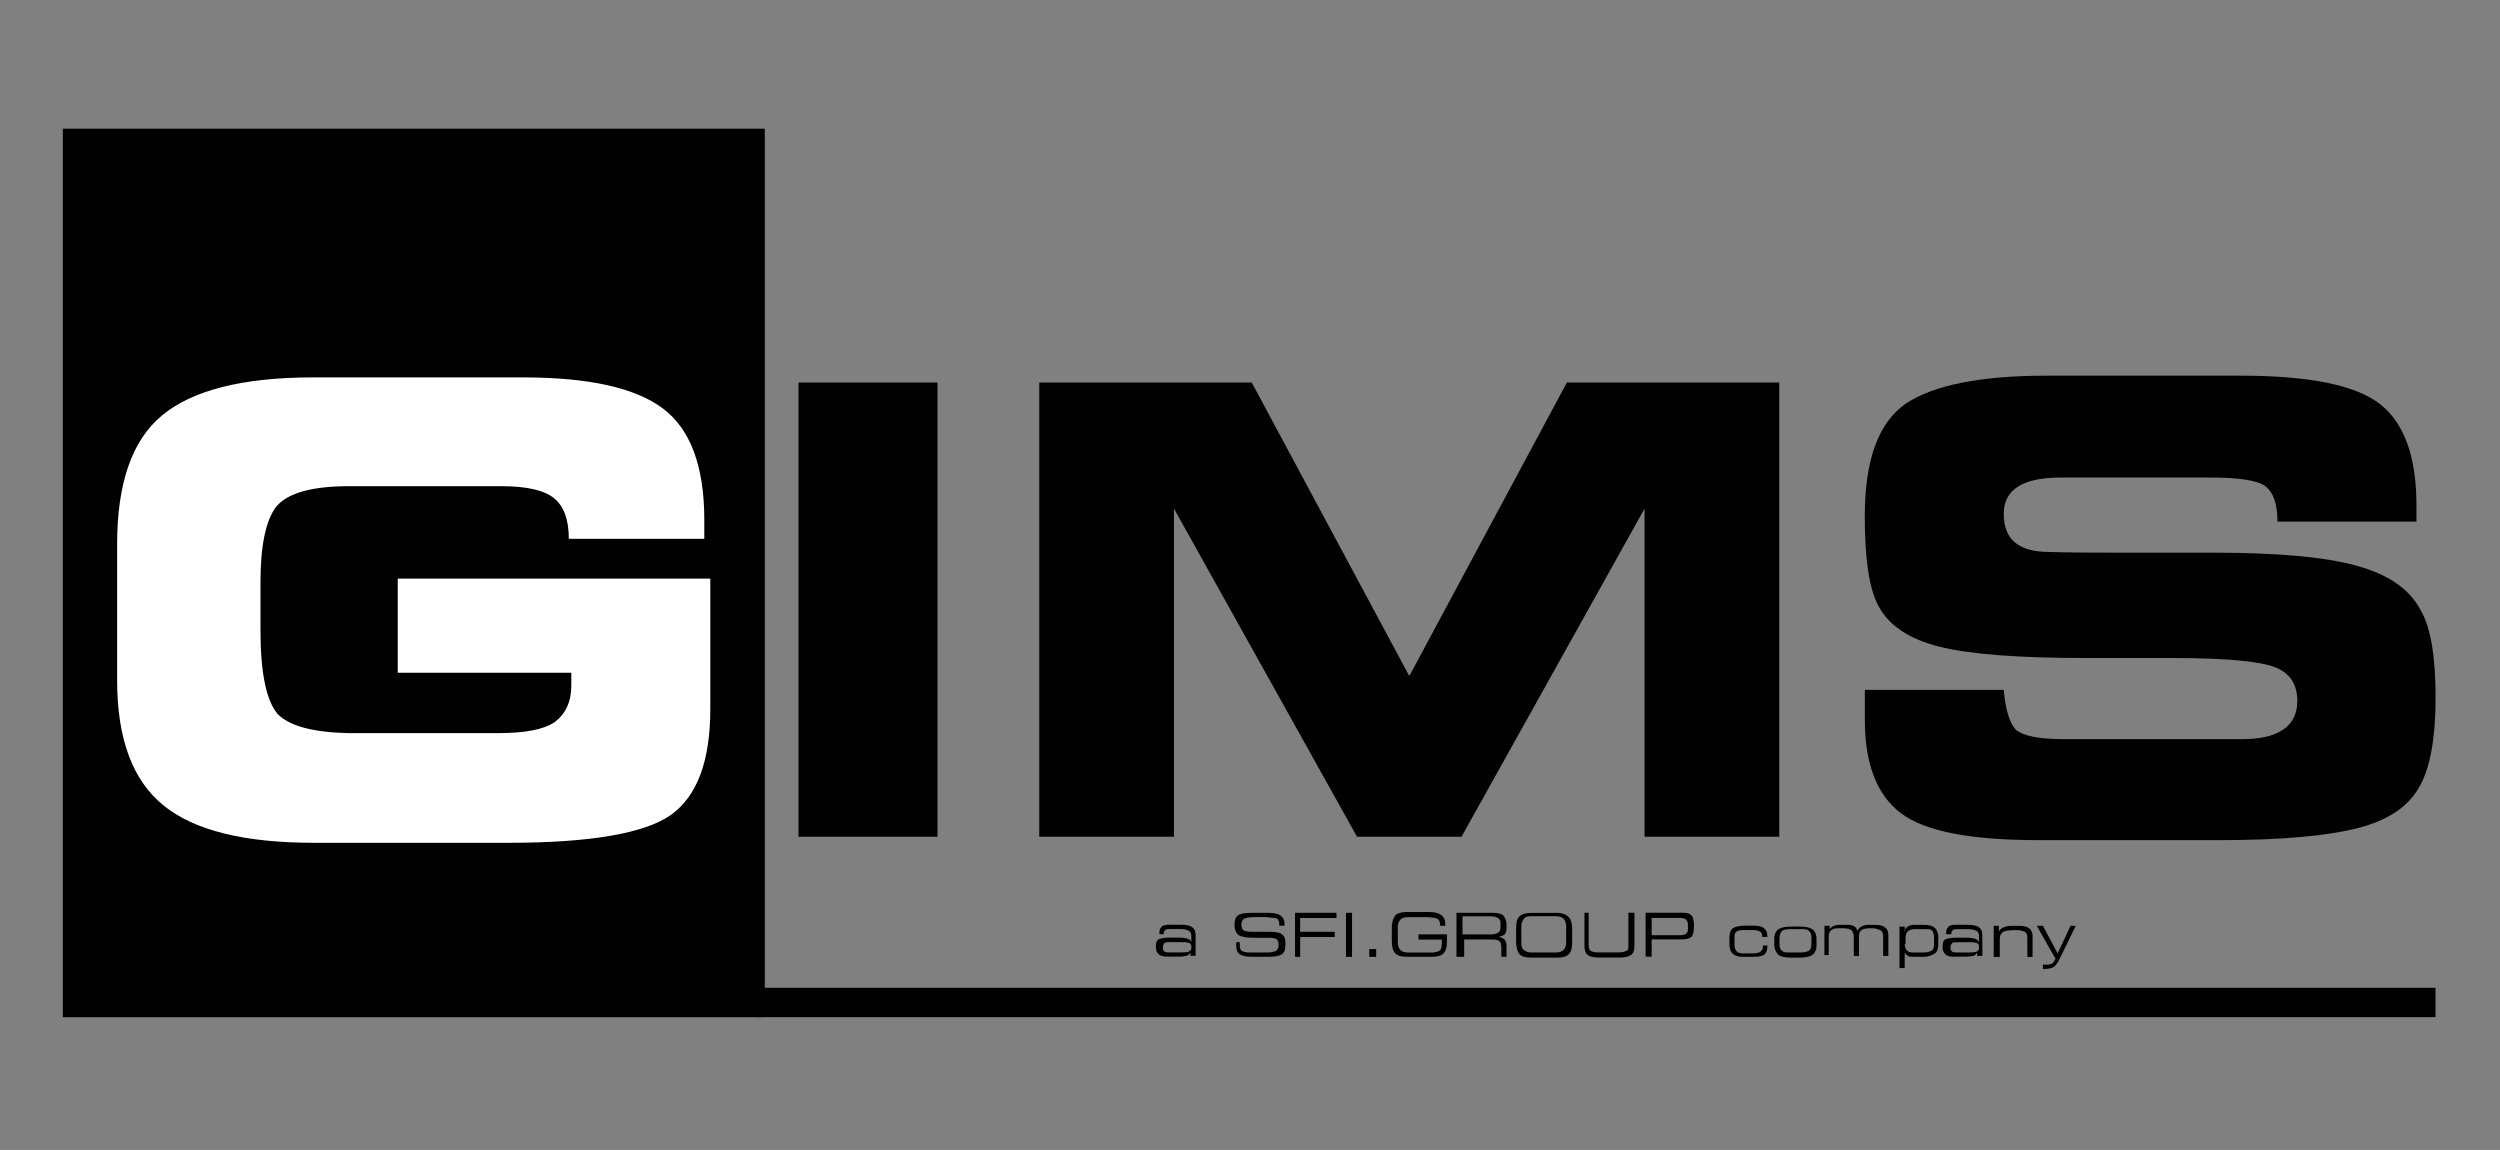
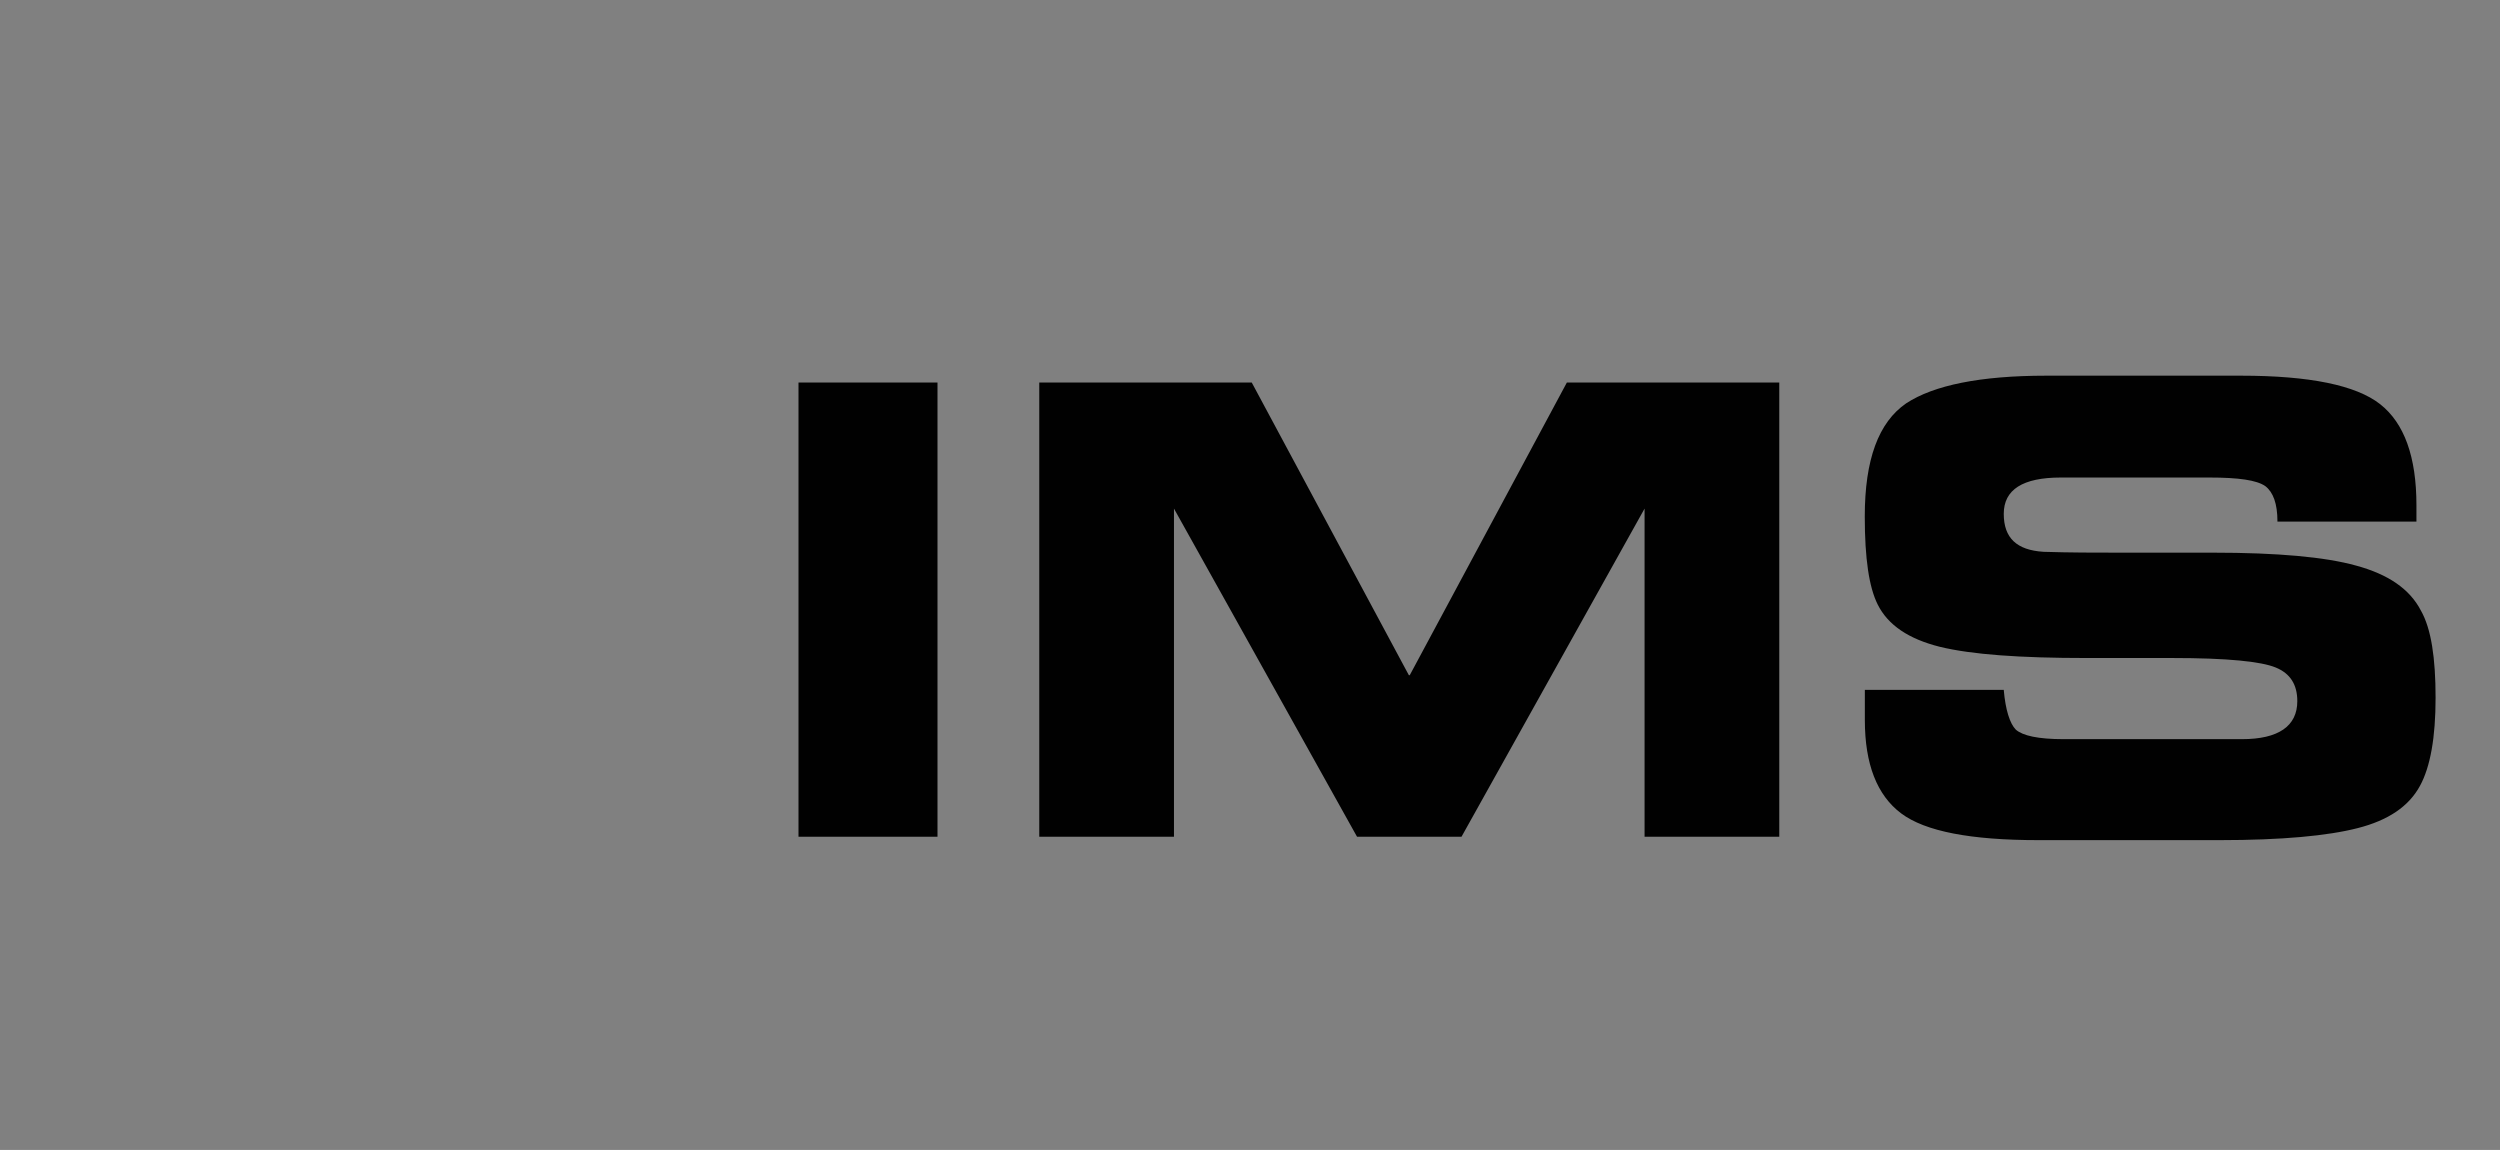
<svg xmlns="http://www.w3.org/2000/svg" id="Ebene_1" viewBox="0 0 350.03 161">
  <rect x="0" y="0" width="350.03" height="161" fill="#808080" stroke="none" />
  <defs>
    <style>.cls-1,.cls-2{fill:#010101;}.cls-3{fill:#fff;}.cls-3,.cls-2{fill-rule:evenodd;}</style>
  </defs>
-   <rect class="cls-1" x="8.8" y="18.02" width="98.28" height="124.4" />
-   <path class="cls-3" d="m98.74,75.44h-19.1c0-2.78-.73-4.59-2.06-5.68-1.33-1.09-3.75-1.69-7.37-1.69h-21.28c-5.32,0-8.7.97-10.28,2.9-1.45,1.93-2.18,5.44-2.18,10.64v6.65c0,6.04.85,9.91,2.42,11.73,1.69,1.69,4.96,2.54,9.91,2.66h20.79c3.87,0,6.53-.48,8.1-1.57,1.45-1.09,2.3-2.78,2.3-5.08v-1.81h-24.3v-13.18h43.76v18.25c0,7.25-1.81,12.21-5.56,14.87-3.63,2.54-11.24,3.87-22.61,3.87h-27.32c-9.67,0-16.68-1.69-21.03-5.2-4.35-3.51-6.53-9.31-6.53-17.53v-19.1c0-8.46,2.06-14.51,6.29-18.01,4.23-3.51,11.24-5.32,21.16-5.32h29.38c9.19,0,15.72,1.45,19.58,4.35,3.87,2.9,5.8,8.1,5.8,15.59v2.66h.12Zm-40.38-28.17h0Zm0,69.87h0Z" />
  <path class="cls-2" d="m111.8,53.56h19.46v63.59h-19.46v-63.59h0Zm9.91-6.29h0Zm1.81,69.87h0Zm-19.34-64.31h0Zm41.34.73h29.74l22,40.98h.12l22-40.98h29.74v63.59h-18.86v-45.94h0l-25.63,45.94h-14.63l-25.63-45.94h0v45.94h-18.86v-63.59h0Zm135.03,43.04h0c.24,2.78.85,4.71,1.69,5.56.97.85,3.14,1.33,6.65,1.33h25.02c5.08,0,7.74-1.81,7.74-5.32,0-2.3-.97-3.87-3.02-4.71-2.06-.85-6.77-1.33-14.51-1.33h-11.97c-9.31,0-16.08-.48-20.55-1.57-4.35-1.09-7.25-3.02-8.7-5.92-1.21-2.42-1.81-6.41-1.81-12.33,0-7.98,1.93-13.18,5.8-15.84,3.87-2.54,10.4-3.87,19.58-3.87h27.32c9.55,0,16.08,1.33,19.46,3.99s5.08,7.37,5.08,14.14v2.3h-19.46c0-2.54-.6-4.11-1.69-4.96-1.21-.85-3.75-1.21-7.86-1.21h-20.79c-5.32,0-7.98,1.69-7.98,5.08s1.81,5.08,5.56,5.32c3.75.12,7.25.12,10.52.12h13.18c9.07,0,15.72.6,20.07,1.81,4.47,1.21,7.5,3.26,9.07,6.29,1.45,2.54,2.06,6.65,2.06,12.21s-.73,9.67-2.18,12.33c-1.57,2.9-4.47,4.84-8.7,5.92-4.23,1.09-10.64,1.69-19.34,1.69h-25.39c-9.43,0-15.84-1.21-19.22-3.75-3.38-2.54-5.08-6.89-5.08-13.06v-4.23h19.46Zm19.58-49.32h0Zm0,69.87h0Z" />
-   <rect class="cls-1" x="105.87" y="138.3" width="235.13" height="4.11" />
-   <path class="cls-2" d="m166.8,131.9v-.85c0-.36-.12-.6-.36-.73s-.6-.24-1.21-.24h-1.21c-.48,0-.73,0-.85.12s-.24.24-.24.48v.12h-.6v-.24c0-.36.12-.6.36-.85.24-.24.73-.24,1.33-.24h1.21c.85,0,1.45.12,1.69.36.36.24.48.6.48,1.21v2.78h-.73v-.48c-.12.24-.24.36-.48.48-.24,0-.48.12-.97.12h-1.93c-.48,0-.85-.12-1.09-.36s-.36-.48-.36-.97v-.24c0-.36.12-.73.36-.85.24-.12.73-.24,1.57-.24h1.33c1.09,0,1.57.24,1.69.6h0Zm-3.99.73v.12c0,.24.12.36.24.48s.48.12.85.12h1.21c.6,0,1.09,0,1.33-.12.24-.12.36-.24.36-.48v-.24c0-.24-.12-.48-.36-.48-.24-.12-.6-.12-1.21-.12h-1.21c-.48,0-.85,0-.97.12s-.24.36-.24.6h0Zm2.18-3.87h0Zm2.18,5.2h0Zm6.41-1.93v.36c0,.36.12.6.24.73.24.12.6.24,1.09.24h2.54c.6,0,.97-.12,1.21-.24s.36-.48.36-.85-.12-.6-.24-.73c-.12-.12-.48-.24-1.09-.24h-2.06c-1.09,0-1.81-.12-2.18-.36-.36-.24-.6-.73-.6-1.45,0-.6.12-1.09.48-1.33.36-.24.97-.36,2.06-.36h1.93c.97,0,1.57.12,1.93.36.36.24.6.6.6,1.21v.24h-.73c0-.36,0-.6-.12-.73-.12-.24-.24-.36-.6-.36s-.85-.12-1.45-.12h-1.21c-.85,0-1.33.12-1.57.24s-.36.48-.36.85.12.6.24.73c.24.12.6.24,1.21.24h2.54c.85,0,1.45.12,1.69.36.36.24.48.6.48,1.21v.36c0,.48-.12.97-.48,1.21-.36.24-.97.36-1.93.36h-2.3c-.85,0-1.33-.12-1.69-.36-.36-.24-.48-.6-.48-1.21v-.48h.48v.12Zm2.66-4.71h0Zm.24,6.65h0Zm4.84,0v-6.17h5.8v.73h-5.08v1.93h4.84v.73h-4.84v2.78h-.73Zm7.13-6.17h.85v6.17h-.85v-6.17h0Zm.48-.48h0Zm.12,6.65h0Zm-1.45-6.29h0Zm4.11,5.2h.97v1.09h-.97v-1.09h0Zm6.89-1.33v-.73h3.99v.97c0,.73-.12,1.33-.48,1.69-.36.36-.85.48-1.69.48h-3.38c-.85,0-1.33-.12-1.69-.48-.36-.36-.48-.97-.48-1.81v-1.81c0-.85.24-1.33.48-1.69.36-.36.97-.48,1.69-.48h3.02c1.57,0,2.3.6,2.3,1.69v.24h-.73c0-.48-.12-.85-.36-.97-.24-.12-.85-.24-1.69-.24h-2.42c-.48,0-.97.12-1.09.36-.24.24-.36.6-.36.97v2.18c0,.48.12.85.36,1.09.24.24.6.36,1.21.36h3.14c.48,0,.85-.12,1.09-.24s.36-.48.36-.97v-.6h-3.26Zm.24-4.23h0Zm-.12,6.65h0Zm5.2,0v-6.17h4.96c.73,0,1.33.12,1.57.36.24.24.48.73.48,1.33v.48c0,.36-.12.73-.24.85-.12.12-.48.24-.85.36.73.12,1.09.48,1.09,1.21v1.57h-.73v-1.33c0-.36-.12-.73-.24-.85-.12-.12-.48-.24-.97-.24h-3.99v2.42h-1.09Zm.85-3.14h3.99c.48,0,.73-.12.97-.24s.36-.36.36-.73v-.6c0-.36-.12-.6-.36-.73s-.6-.24-1.09-.24h-3.87v2.54h0Zm2.54-3.51h0Zm.24,6.65h0Zm-4.35-6.29h0Zm9.07,4.11v-1.81c0-.85.12-1.33.48-1.69.36-.36.97-.48,1.69-.48h3.51c.85,0,1.33.24,1.69.6.36.36.48.97.48,1.69v1.81c0,.85-.12,1.33-.48,1.69-.36.36-.85.48-1.69.48h-3.51c-.85,0-1.33-.12-1.69-.48-.36-.48-.48-1.09-.48-1.81h0Zm.73-2.06v2.3c0,.48.12.85.36.97.24.24.6.36,1.09.36h3.38c.48,0,.85-.12,1.09-.36.24-.24.36-.6.36-.97v-2.3c0-.48-.12-.85-.36-1.09-.24-.24-.6-.36-1.09-.36h-3.38c-.6,0-.97.12-1.09.36-.24.36-.36.6-.36,1.09h0Zm3.14-2.42h0Zm5.44.48h.85v4.59c0,.36.12.6.24.73.24.12.48.24,1.09.24h2.9c.48,0,.85-.12,1.09-.24s.24-.36.24-.73v-4.59h.85v4.59c0,.6-.12,1.09-.48,1.33-.36.24-.85.36-1.57.36h-2.9c-.73,0-1.33-.12-1.57-.36-.36-.24-.48-.73-.48-1.33v-4.59h-.24Zm3.63-.48h0Zm.48,6.65h0Zm-4.96-6.29h0Zm9.67.12h5.2c.6,0,.97.12,1.21.36.24.24.36.73.36,1.33v.24c0,.73-.12,1.21-.36,1.45s-.73.36-1.45.36h-4.11v2.42h-.85v-6.17h0Zm.85.73v2.42h3.99c.73,0,1.09-.24,1.09-.85v-.6c0-.36-.12-.6-.24-.73-.12-.12-.48-.24-.85-.24h-3.99Zm15.47,3.87h.73v.12c0,.48-.12.85-.36,1.09-.24.24-.73.36-1.45.36h-1.69c-1.21,0-1.81-.6-1.81-1.69v-.97c0-.6.12-1.09.48-1.33.36-.24.85-.36,1.69-.36h1.33c1.21,0,1.81.48,1.81,1.45v.12h-.73v-.12c0-.36-.12-.48-.24-.6-.24-.12-.48-.24-.97-.24h-1.45c-.48,0-.85.12-.97.24-.24.24-.24.48-.24.97v.85c0,.48.12.73.36.97.24.24.6.24,1.09.24h1.21c.85,0,1.33-.36,1.33-.97v-.12h-.12Zm-1.93-3.63h0Zm0,5.2h0Zm3.63-1.69v-.85c0-.6.24-1.09.6-1.33s.97-.36,1.81-.36h1.09c.85,0,1.45.12,1.81.36.36.24.6.73.6,1.33v.97c0,.6-.24,1.09-.6,1.33s-.97.36-1.81.36h-1.09c-.85,0-1.45-.12-1.81-.36-.36-.36-.6-.85-.6-1.45h0Zm.73-.85v.73c0,.48.12.85.36.97.24.24.6.24,1.09.24h1.57c.48,0,.85-.12,1.09-.24s.36-.48.36-.97v-.85c0-.48-.12-.73-.36-.97-.24-.24-.6-.24-1.09-.24h-1.57c-.48,0-.97.12-1.09.24-.24.24-.36.6-.36,1.09h0Zm2.3-2.66h0Zm3.99.85h.73v.48c.24-.36.73-.6,1.33-.6h1.21c.73,0,1.21.24,1.33.85.24-.48.73-.85,1.57-.85h.97c.6,0,1.09.12,1.33.36.36.24.48.6.48,1.09v2.9h-.73v-2.78c0-.36-.12-.73-.48-.85-.24-.12-.6-.24-1.09-.24h-.36c-.6,0-.97.12-1.21.36-.24.24-.24.48-.24.97v2.54h-.73v-2.66c0-.36-.12-.6-.24-.85-.24-.24-.6-.36-1.21-.36h-.73c-.85,0-1.33.36-1.33,1.09v2.66h-.6v-4.11h0Zm11.12.73c.24-.48.73-.85,1.45-.85h1.45c1.33,0,1.93.6,1.93,1.81v.73c0,.73-.12,1.21-.48,1.45-.36.24-.85.48-1.57.48h-1.33c-.36,0-.73,0-.85-.12-.24-.12-.36-.24-.48-.48v2.18h-.73v-5.8h.73v.6h-.12Zm.12,1.81c0,.48.12.73.36.97.24.24.48.24.97.24h1.33c.48,0,.85-.12,1.09-.24s.36-.48.36-.97v-.85c0-.48-.12-.73-.24-.97-.24-.24-.48-.24-.97-.24h-1.45c-.85,0-1.33.36-1.33,1.21v.85h-.12Zm10.4-.24v-.85c0-.36-.12-.6-.36-.73s-.6-.24-1.21-.24h-1.21c-.48,0-.73,0-.85.12-.12.12-.24.24-.24.48v.12h-.73v-.24c0-.36.12-.6.36-.85s.73-.24,1.33-.24h1.21c.85,0,1.45.12,1.69.36.36.24.48.6.48,1.21v2.78h-.73v-.48c-.12.24-.24.36-.48.48-.24,0-.48.12-.97.12h-1.93c-.48,0-.85-.12-1.09-.36-.24-.24-.36-.48-.36-.97v-.24c0-.36.12-.73.36-.85s.73-.24,1.57-.24h1.33c1.21,0,1.69.24,1.81.6h0Zm-3.99.73v.12c0,.24.12.36.24.48.12.12.48.12.85.12h1.21c.6,0,1.09,0,1.33-.12.24-.12.36-.24.36-.48v-.24c0-.24-.12-.48-.36-.48-.24-.12-.6-.12-1.21-.12h-1.21c-.48,0-.85,0-.97.12s-.24.36-.24.6h0Zm2.18-3.87h0Zm2.18,5.2h0Zm1.69,0v-4.35h.73v.85c.12-.36.36-.48.6-.6s.6-.24,1.21-.24h1.09c1.21,0,1.81.48,1.81,1.45v2.9h-.73v-2.66c0-.48-.12-.73-.36-.85s-.6-.24-1.21-.24h-.24c-.73,0-1.33.12-1.57.24s-.48.48-.48,1.09v2.42h-.85Zm2.78-5.2h0Zm-.12,5.2h0Zm3.38-4.35h.85l2.06,3.87h0l1.81-3.87h.73l-2.42,4.96c-.24.36-.48.73-.73.85-.24.12-.73.24-1.33.24h-.12v-.6h.12c.48,0,.85,0,1.09-.12s.36-.36.48-.6l.12-.24h-.12l-2.54-4.47h0Zm3.02-.85h0Zm-3.14.85h0Z" />
</svg>